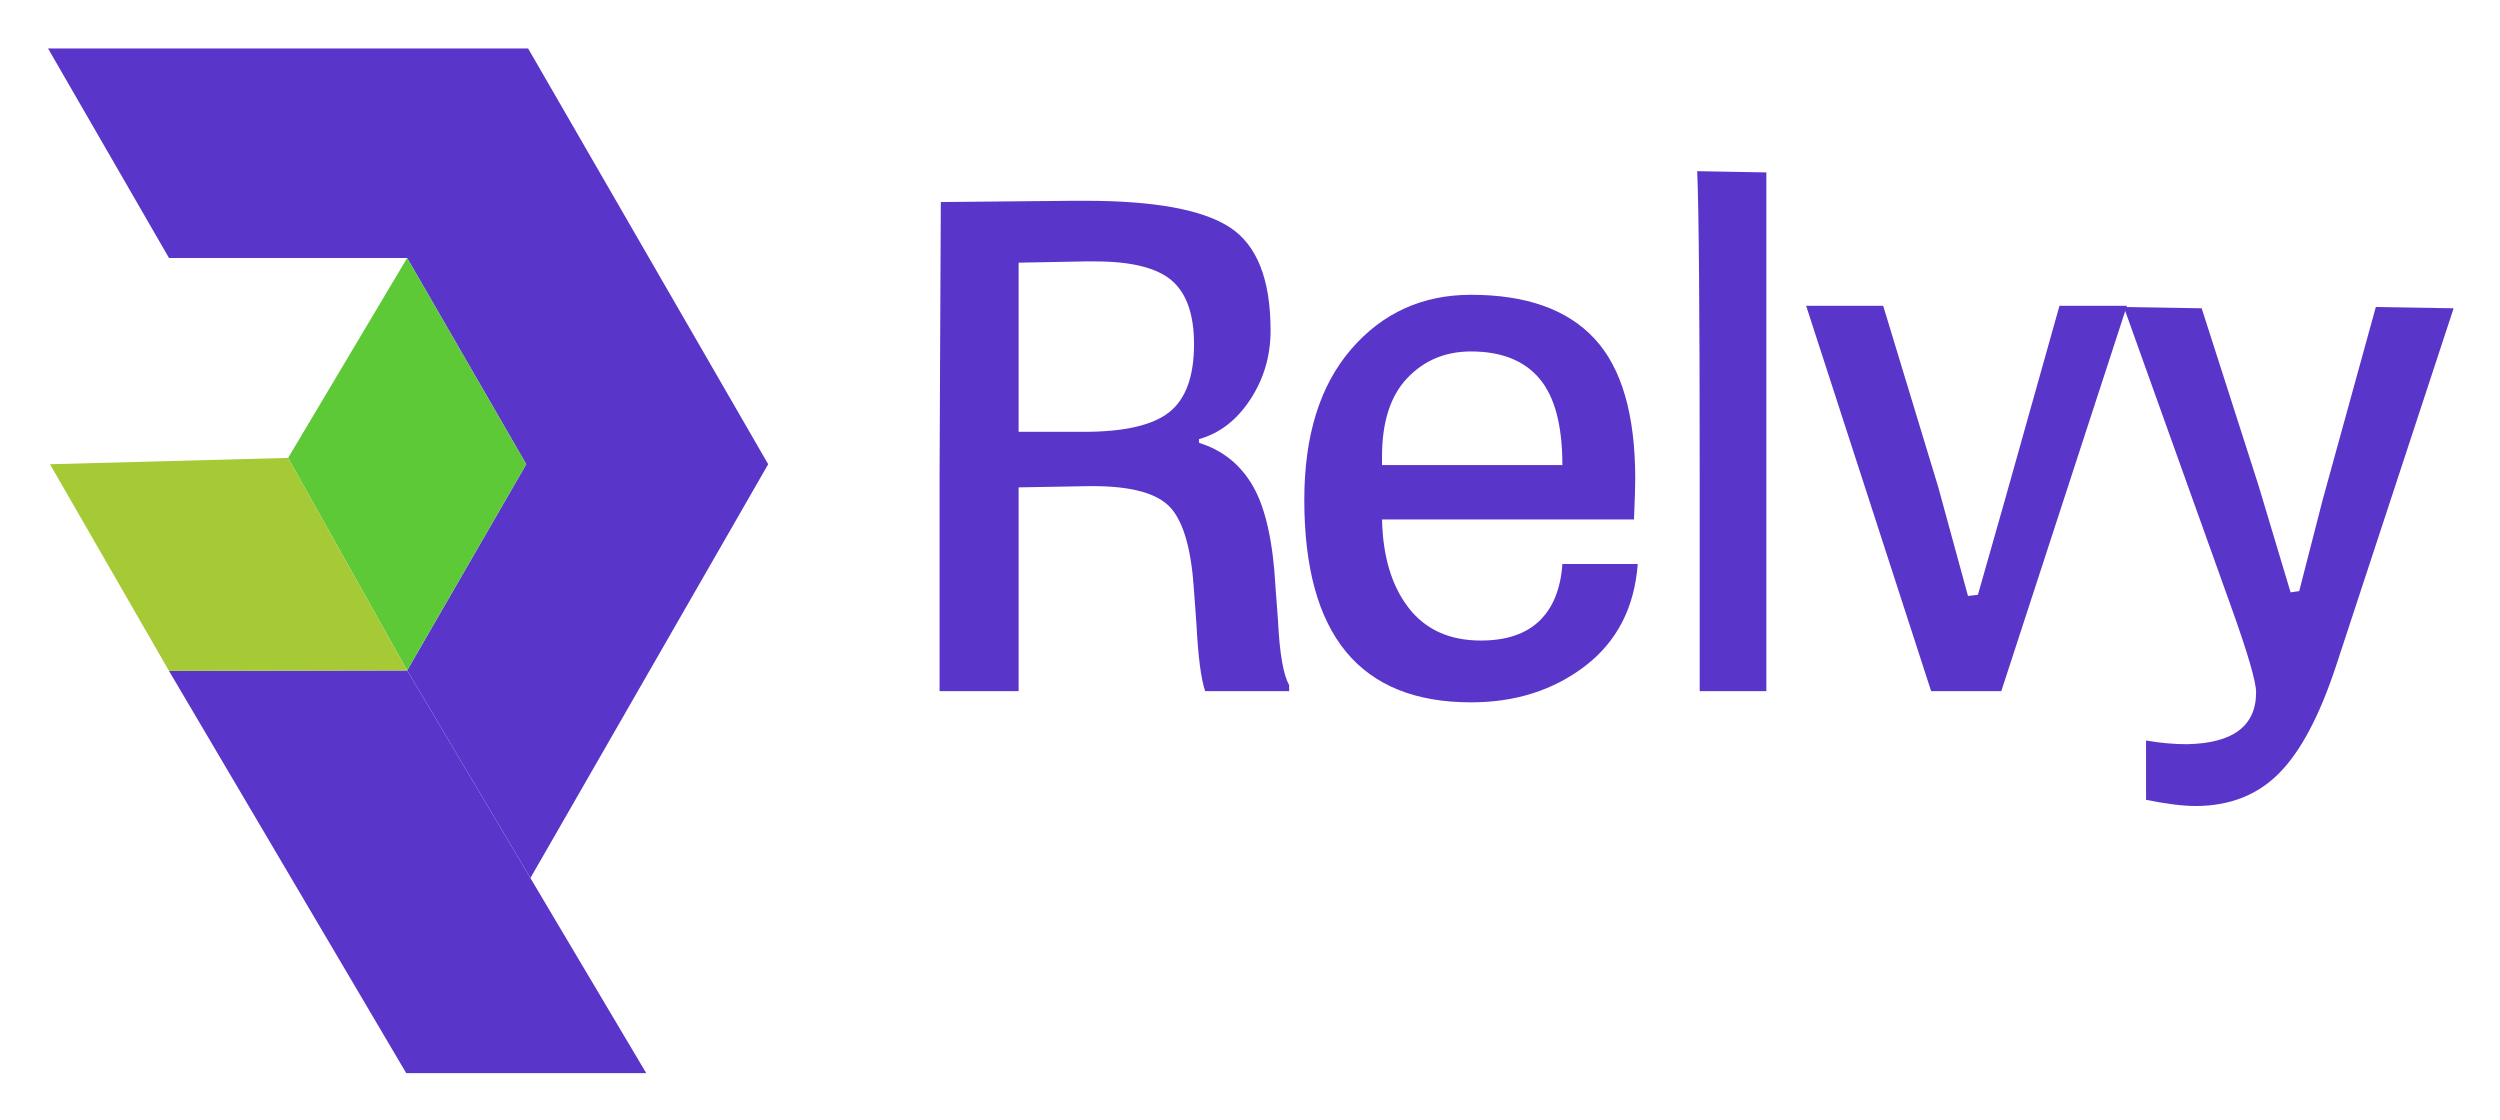
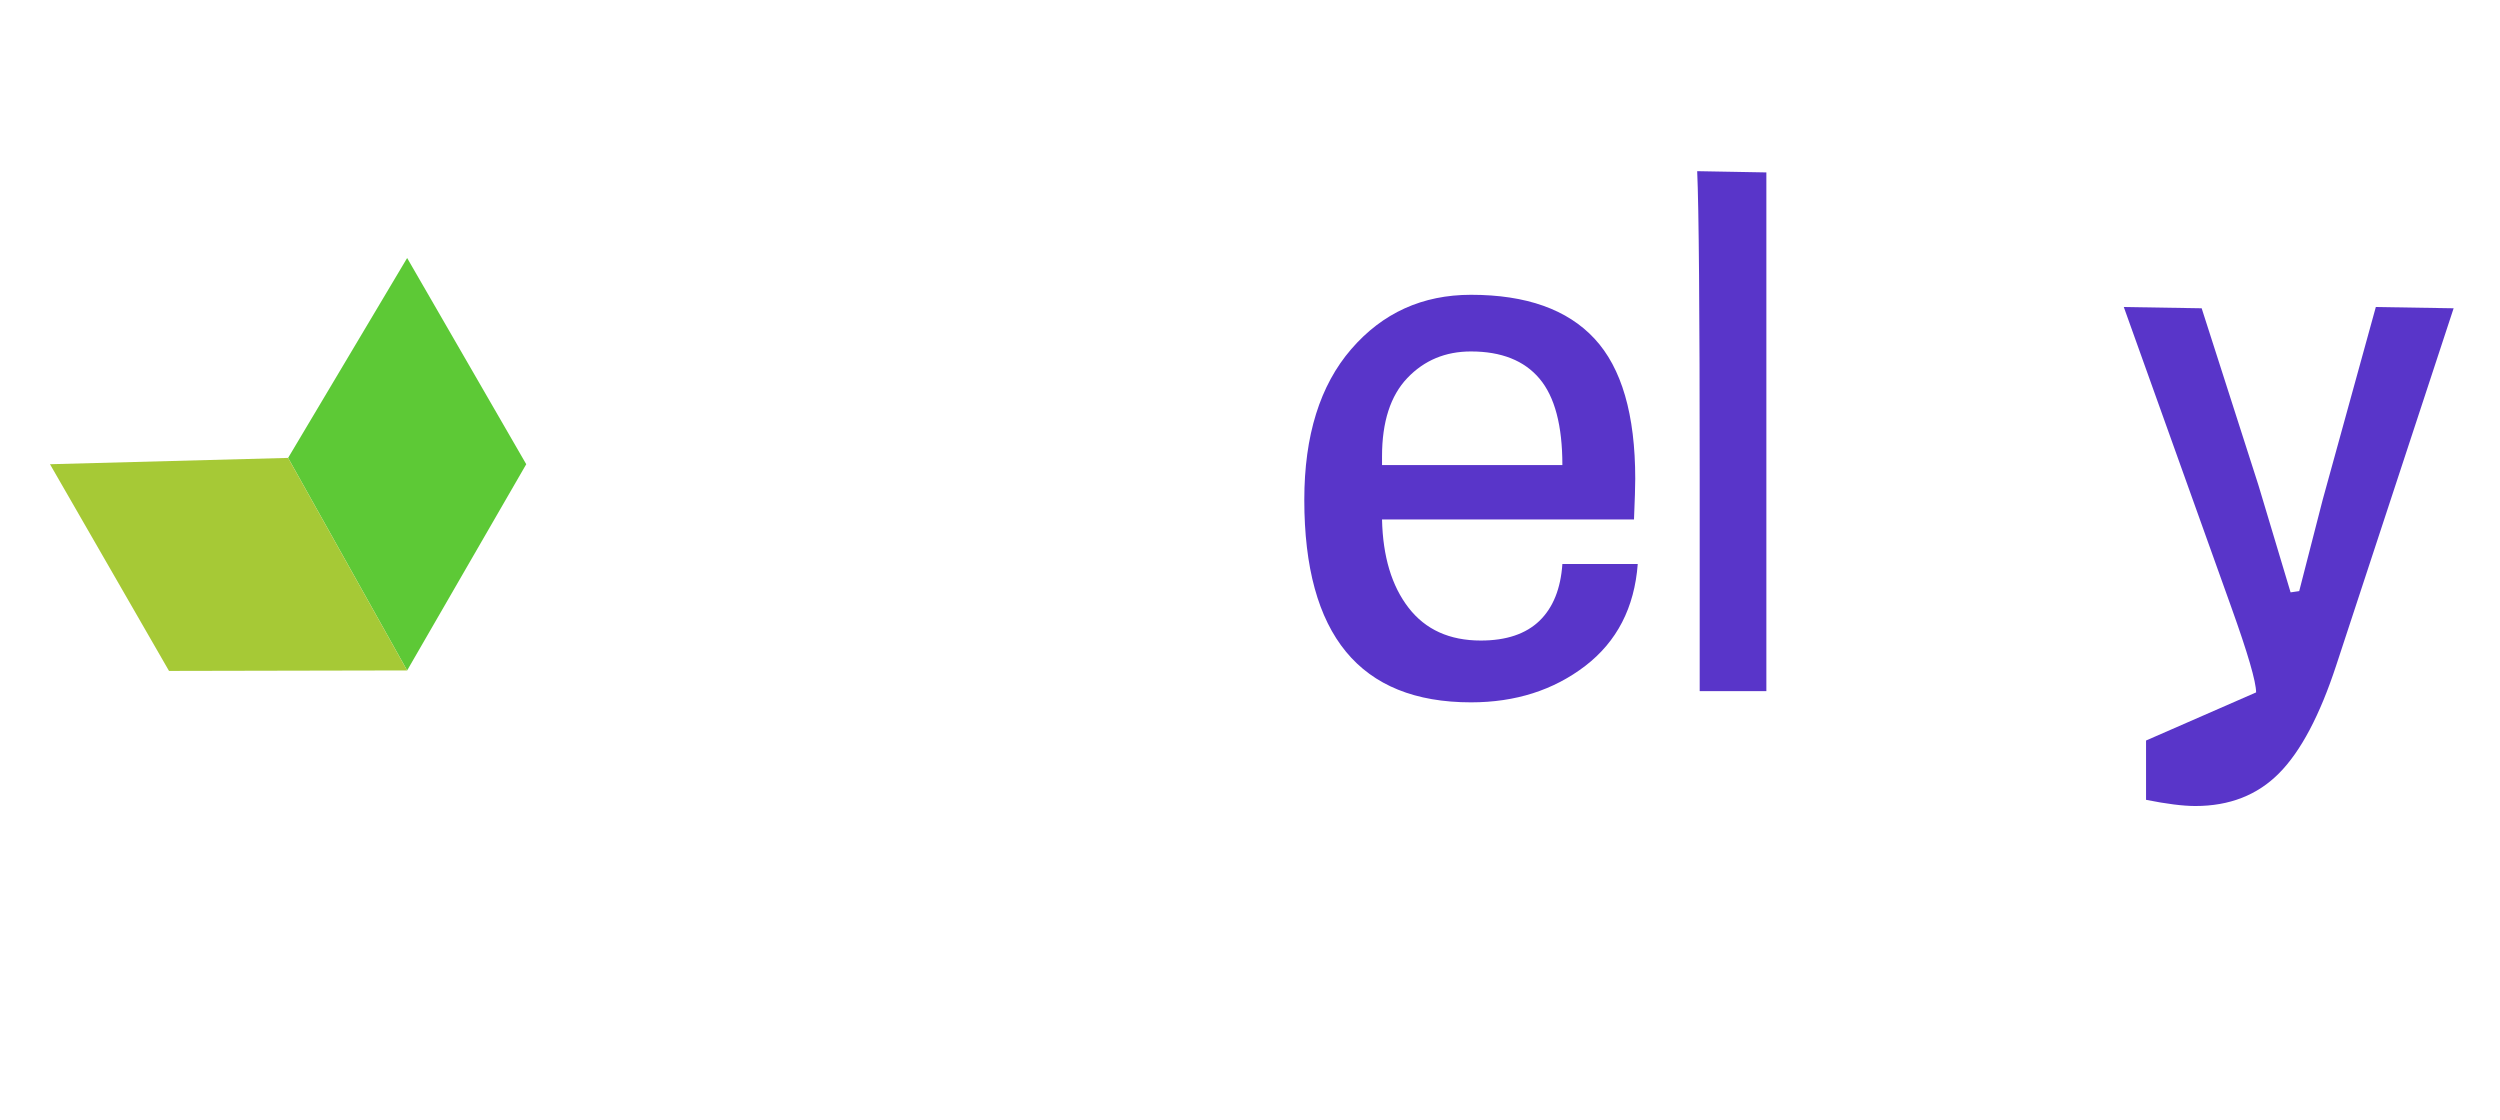
<svg xmlns="http://www.w3.org/2000/svg" role="img" viewBox="123.59 148.34 359.58 161.08">
  <defs id="defs1">
    <style id="style1">.cls-2{fill:#5935c9}</style>
  </defs>
  <g id="g9">
    <g id="g5">
-       <path id="path1" d="M296.93 247.75c-.6-1.78-1.01-4.97-1.25-9.59l-.35-4.8c-.36-5.8-1.45-9.77-3.29-11.9-1.84-2.13-5.6-3.2-11.28-3.2h-.36l-10.3.18v29.31h-11.37v-30.91c0-2.96.03-9.8.09-20.52.06-10.72.09-17.02.09-18.92l19.01-.18h1.78c9.95 0 16.87 1.27 20.78 3.82s5.86 7.49 5.86 14.83c0 3.67-.98 6.99-2.93 9.95-1.95 2.96-4.41 4.86-7.37 5.68v.53c3.43 1.07 6.03 3.17 7.81 6.31 1.78 3.14 2.85 7.97 3.2 14.48l.36 4.8c.23 4.74.77 7.82 1.6 9.24v.89zm-26.83-61.64v24.34h9.42c5.8 0 9.89-.95 12.26-2.84 2.37-1.89 3.55-5.15 3.55-9.77 0-4.26-1.07-7.31-3.2-9.15-2.13-1.83-5.81-2.75-11.01-2.75h-1.42l-9.6.18z" class="cls-2" />
      <path id="path2" d="M358.61 223.06h-36.24c.12 5.33 1.39 9.56 3.82 12.7 2.43 3.14 5.89 4.71 10.39 4.71 3.67 0 6.48-.95 8.44-2.84 1.95-1.89 3.05-4.62 3.29-8.17h10.84c-.47 6.28-3 11.16-7.55 14.66-4.56 3.49-10.04 5.24-16.43 5.24-15.99 0-23.98-9.71-23.98-29.13 0-9.24 2.25-16.46 6.75-21.67 4.5-5.21 10.24-7.82 17.23-7.82 7.93 0 13.86 2.1 17.76 6.31 3.91 4.2 5.86 10.93 5.86 20.16 0 1.07-.06 3.02-.18 5.86zm-10.3-7.82c0-5.69-1.09-9.83-3.29-12.44-2.19-2.6-5.48-3.91-9.86-3.91-3.67 0-6.72 1.27-9.15 3.82-2.43 2.55-3.64 6.31-3.64 11.28v1.24h25.94z" class="cls-2" />
      <path id="path3" d="M377.65 247.75h-9.59v-30.73c0-24.04-.12-38.73-.36-44.06l9.95.18z" class="cls-2" />
-       <path id="path4" d="M419.81 192.32h9.7l-18.07 55.43h-10.09l-17.98-55.43h11.08l7.93 26.11 4.27 15.63 1.43-.17 3.89-13.68z" class="cls-2" />
-       <path id="path5" d="M448.09 247.93c0-1.54-1.19-5.62-3.57-12.26l-15.46-43.17 11.2.18 8.17 25.46 4.62 15.4 1.24-.18 3.38-13.15 7.64-27.71 11.19.18-16.88 51.34c-2.37 7.22-5.11 12.4-8.23 15.54-3.11 3.14-7.13 4.71-12.03 4.71-1.78 0-4.15-.3-7.1-.89v-8.53c2.01.35 3.96.53 5.86.53 6.64-.12 9.97-2.61 9.97-7.46z" class="cls-2" />
+       <path id="path5" d="M448.09 247.93c0-1.54-1.19-5.62-3.57-12.26l-15.46-43.17 11.2.18 8.17 25.46 4.62 15.4 1.24-.18 3.38-13.15 7.64-27.71 11.19.18-16.88 51.34c-2.37 7.22-5.11 12.4-8.23 15.54-3.11 3.14-7.13 4.71-12.03 4.71-1.78 0-4.15-.3-7.1-.89v-8.53z" class="cls-2" />
    </g>
    <g id="g8">
-       <path id="polygon5" d="M182.15 244.77l34.39 57.92h-34.52l-34.12-57.85z" class="cls-2" />
-       <path id="polygon6" d="M182.15 244.77l17.73 29.86 34.2-59.52-34.53-59.8H130.5l17.4 30.14h34.25l17.13 29.66z" class="cls-2" />
      <path id="polygon7" fill="#5dc936" d="M182.15 244.77l17.13-29.66-17.13-29.66-17.12 28.75z" />
      <path id="polygon8" fill="#a6c936" d="M147.9 244.84l34.25-.07-17.12-30.57-34.25.91z" />
    </g>
  </g>
</svg>